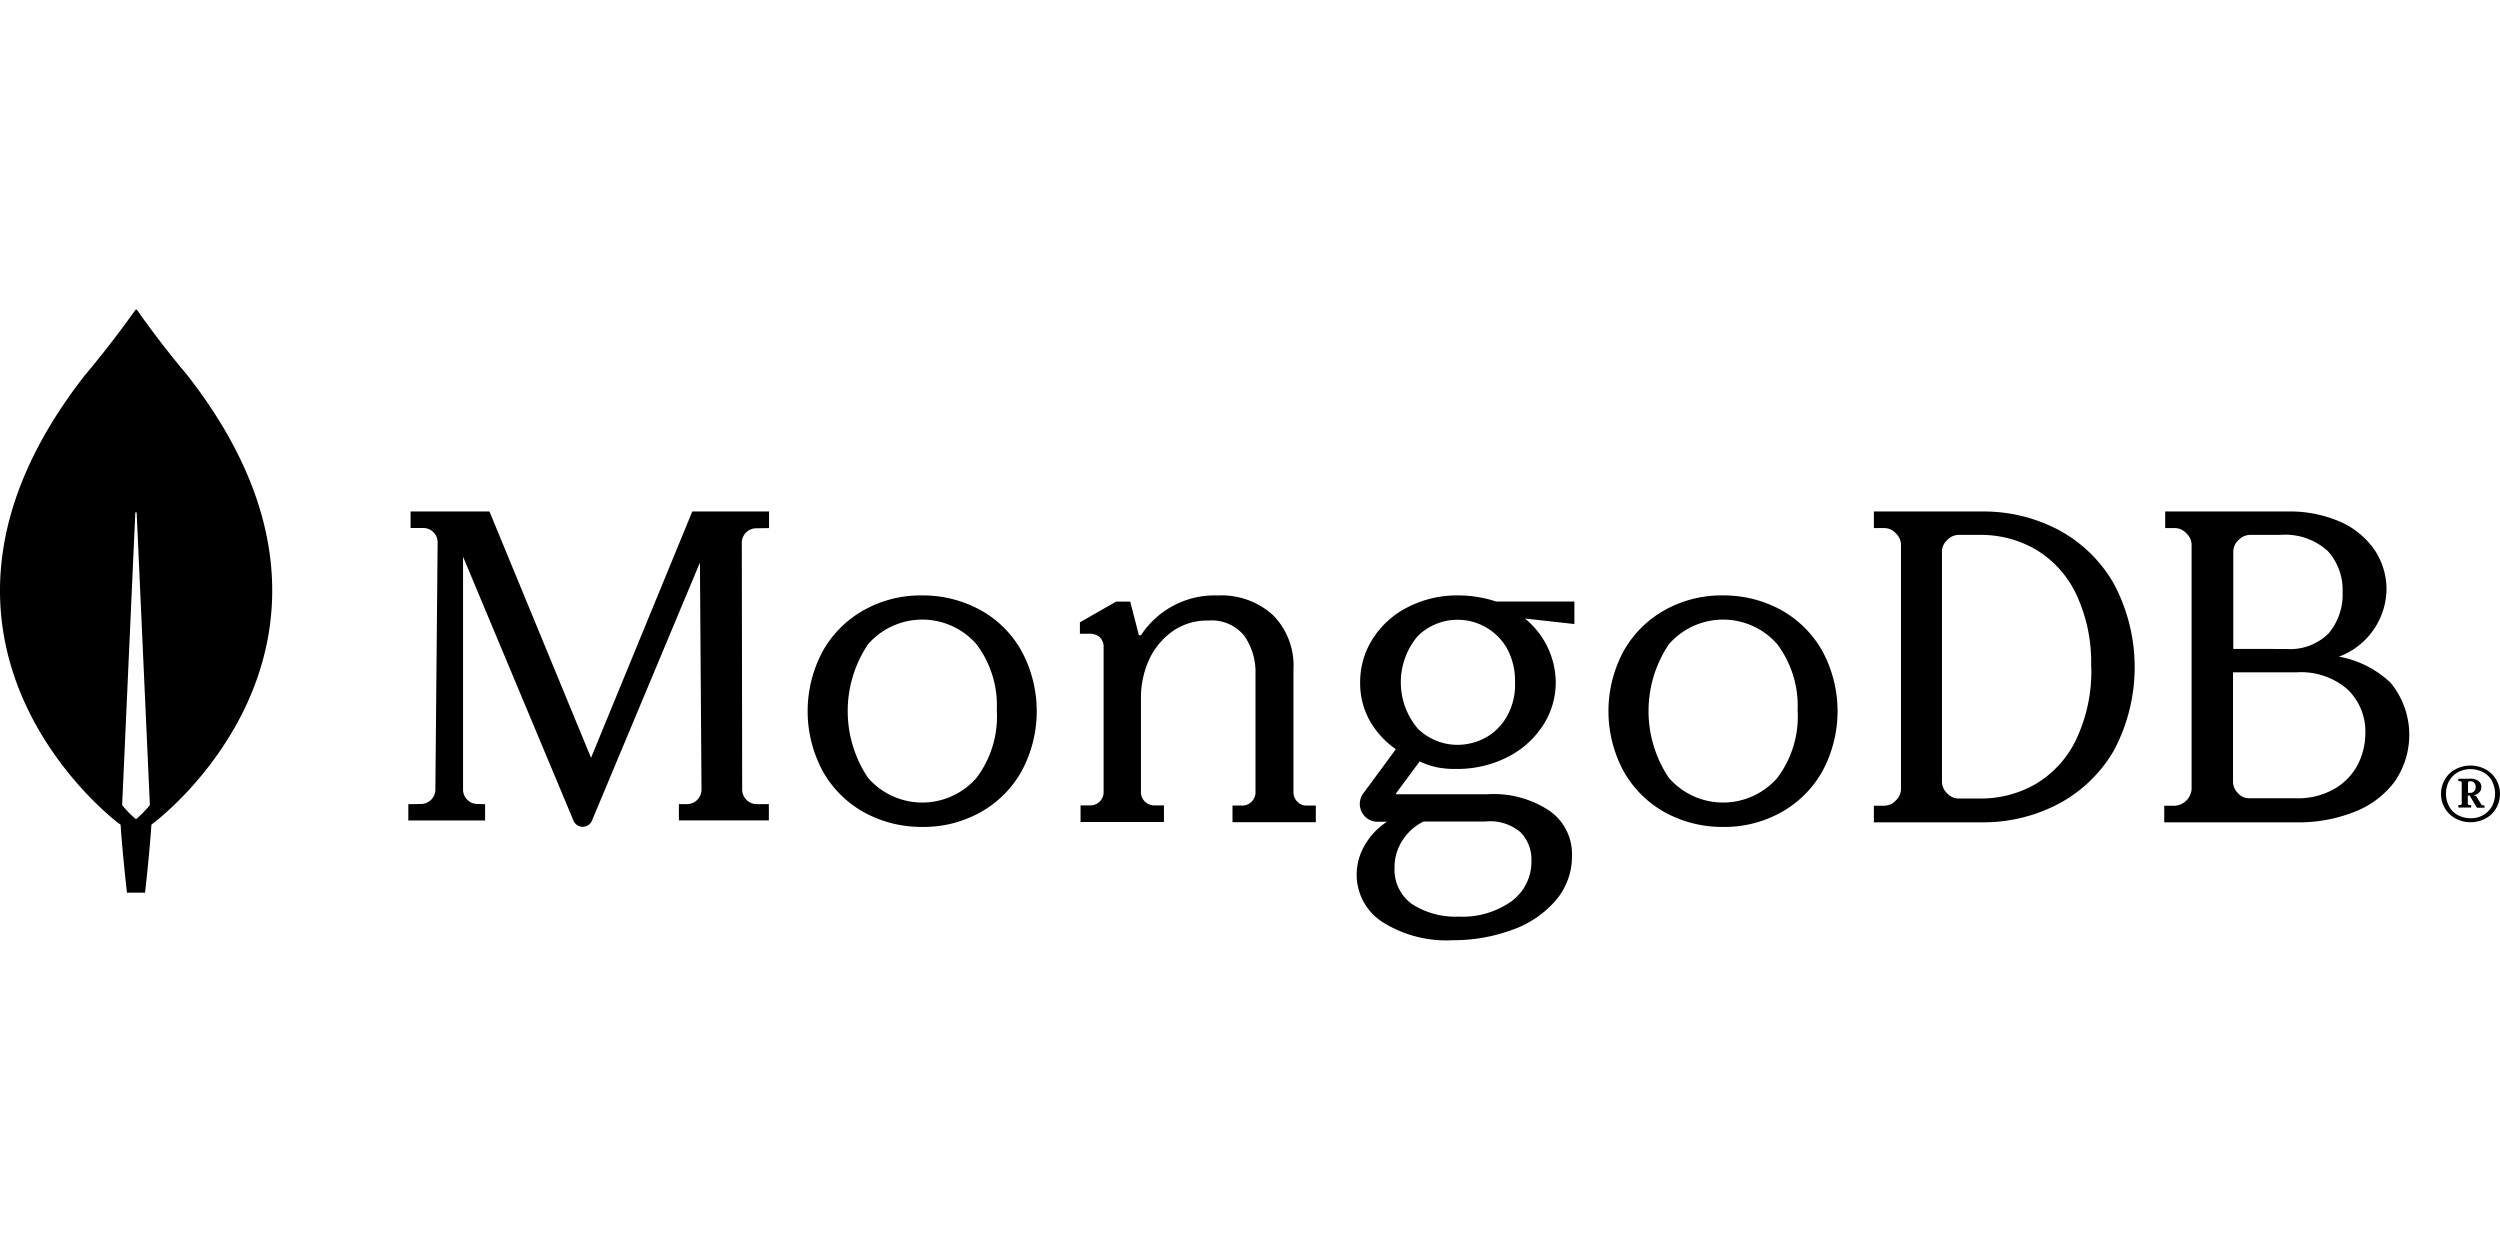
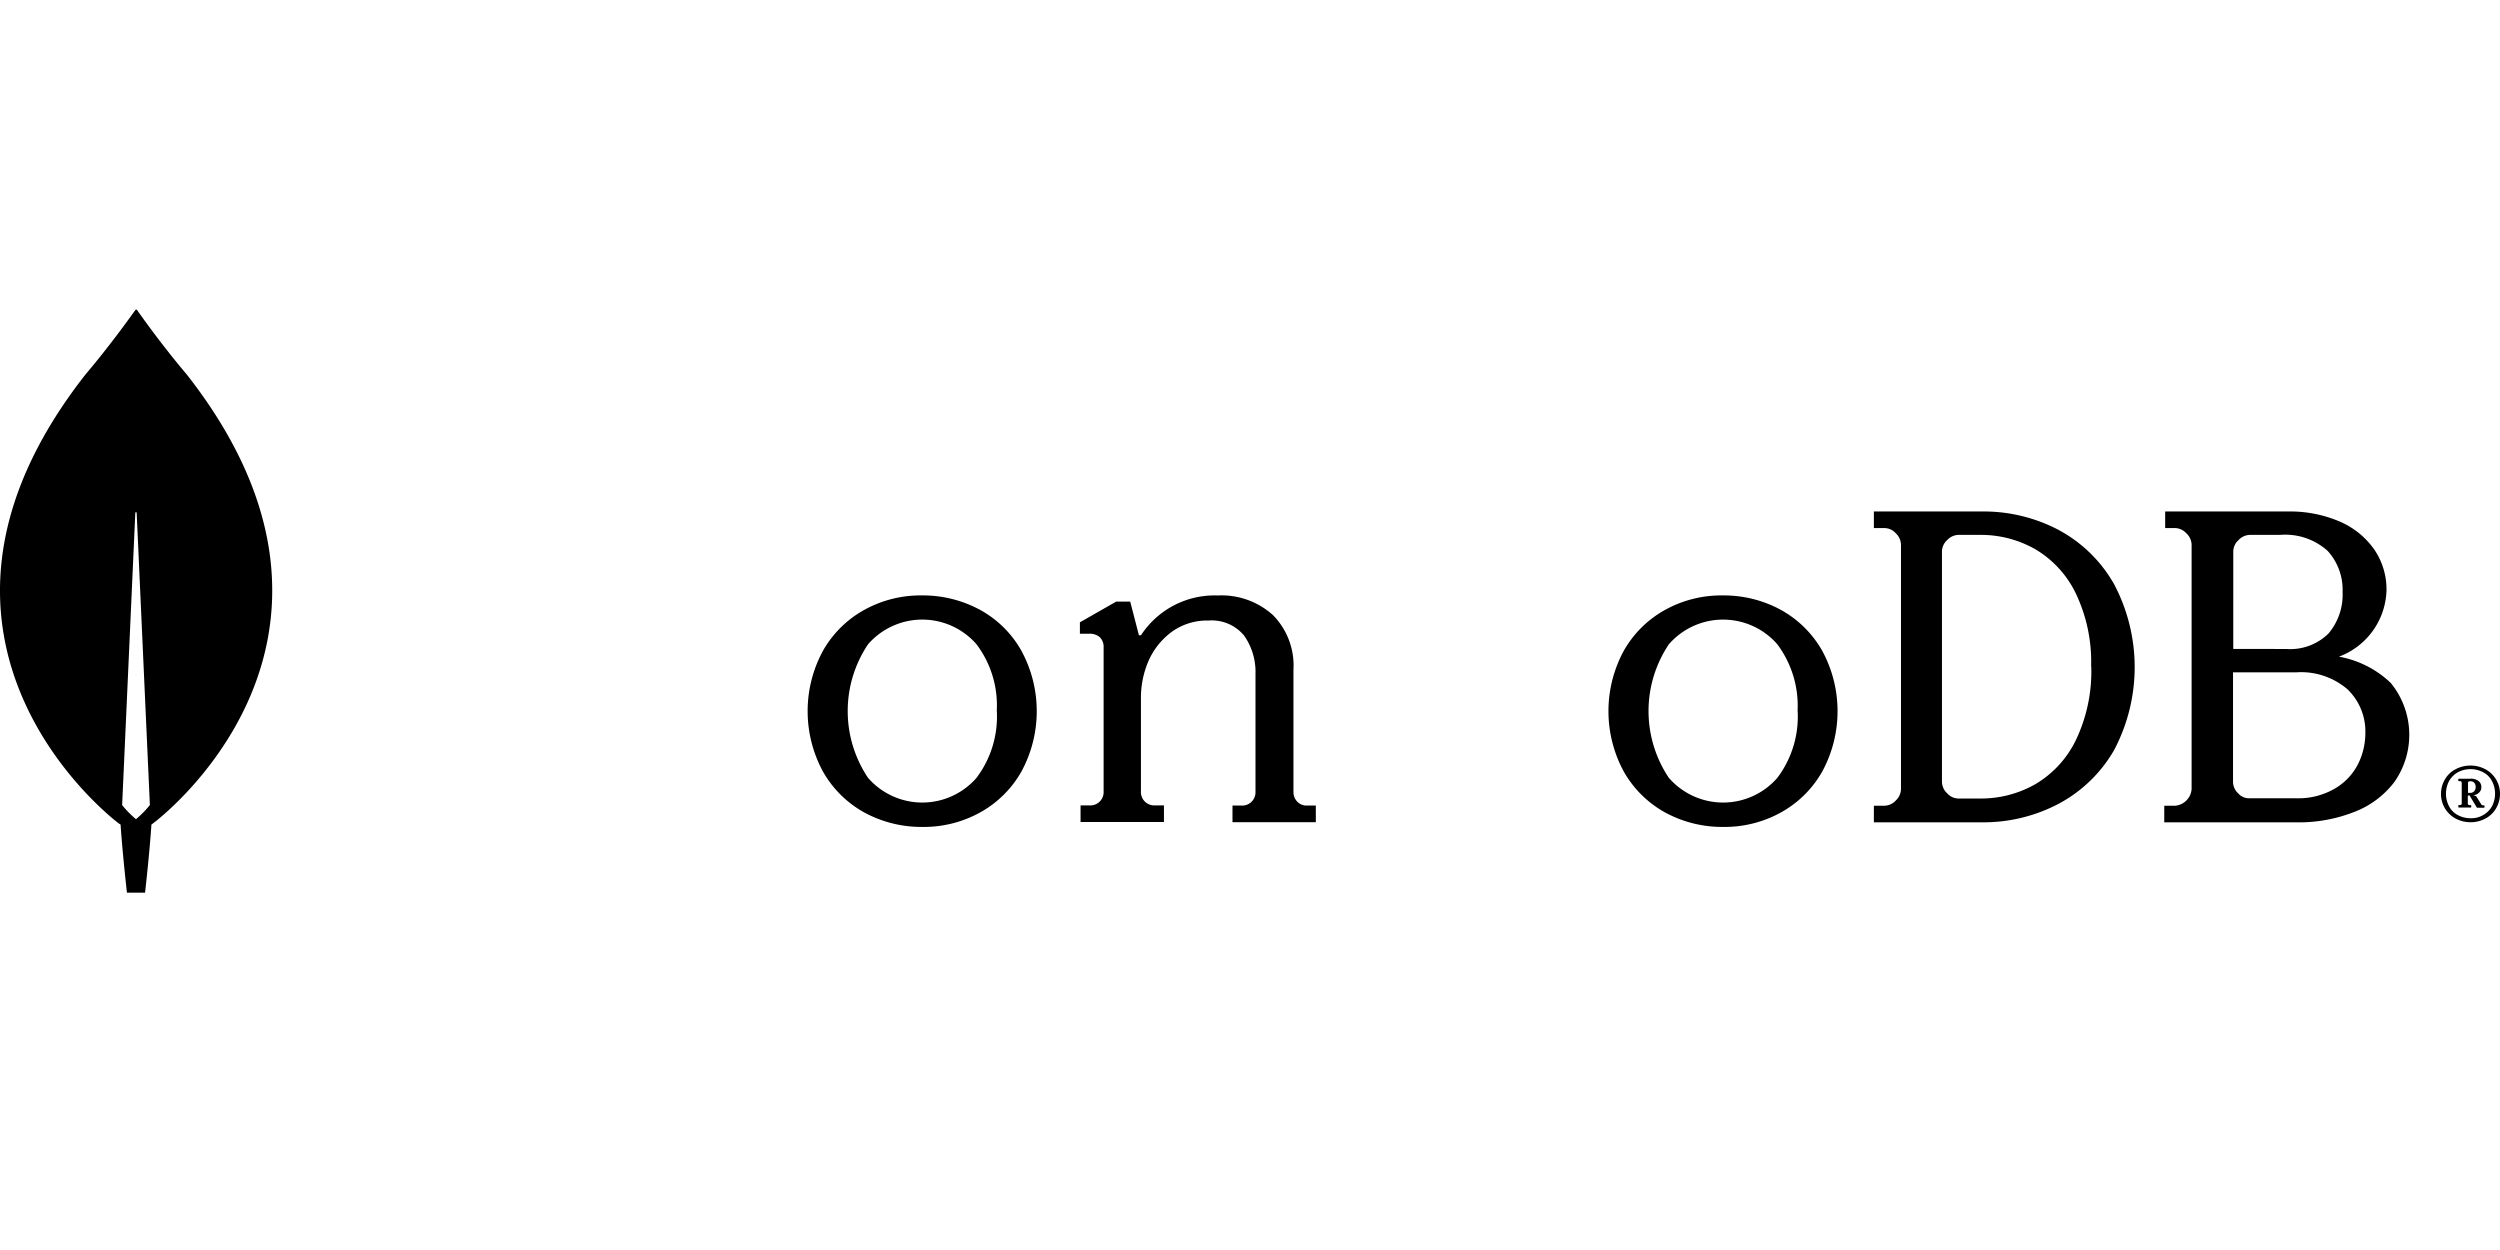
<svg xmlns="http://www.w3.org/2000/svg" width="256" height="128" viewBox="0 0 256 128">
  <defs>
    <clipPath id="clip-MongoDB_2-1">
      <rect width="256" height="128" />
    </clipPath>
  </defs>
  <g id="MongoDB_2-1" clip-path="url(#clip-MongoDB_2-1)">
    <g id="MongoDB" transform="translate(0 8.701)">
      <g id="Text">
-         <path id="Path_2636" data-name="Path 2636" d="M198.709,114.226,188.336,89.069,188.3,89h-8.071v1.691h1.3a1.477,1.477,0,0,1,1.046.441A1.45,1.45,0,0,1,183,92.175l-.231,25.317a1.477,1.477,0,0,1-1.443,1.46l-1.327.022v1.669h7.862v-1.669l-.815-.022a1.477,1.477,0,0,1-1.442-1.46V93.633l11.3,27.008a1.026,1.026,0,0,0,1.908,0l11.047-26.407.162,23.257a1.492,1.492,0,0,1-1.477,1.477h-.837v1.669h9.211v-1.669h-1.255a1.5,1.5,0,0,1-1.477-1.46L214.148,92.2a1.477,1.477,0,0,1,1.442-1.477l1.349-.022V89h-7.862Z" transform="translate(-138.187 -45.326)" />
        <path id="Path_2637" data-name="Path 2637" d="M498.268,147.136a1.408,1.408,0,0,1-.4-1.026V133.6a7.343,7.343,0,0,0-2.1-5.58,7.852,7.852,0,0,0-5.661-2.009,9,9,0,0,0-7.813,4.015.182.182,0,0,1-.162.069.111.111,0,0,1-.116-.116l-.864-3.338H479.71L476,128.761v1.167h.955a1.563,1.563,0,0,1,1.073.35,1.376,1.376,0,0,1,.4,1.073v14.732A1.359,1.359,0,0,1,477,147.508h-.933v1.7h8.539v-1.7h-.933a1.361,1.361,0,0,1-1.423-1.425v-9.713a9.458,9.458,0,0,1,.793-3.692,7.385,7.385,0,0,1,2.378-2.954,6.179,6.179,0,0,1,3.754-1.145,4.278,4.278,0,0,1,3.638,1.541,6.44,6.44,0,0,1,1.167,3.938V146.1a1.359,1.359,0,0,1-1.423,1.425h-.933v1.7h8.534v-1.7h-.933a1.3,1.3,0,0,1-.962-.394Z" transform="translate(-365.418 -73.736)" />
        <path id="Path_2638" data-name="Path 2638" d="M844.954,90.908A16.493,16.493,0,0,0,837.1,89H826v1.7h1.088a1.576,1.576,0,0,1,1.157.534,1.643,1.643,0,0,1,.532,1.164v25.034a1.644,1.644,0,0,1-.532,1.164,1.627,1.627,0,0,1-1.157.534H826v1.7h11.1a16.493,16.493,0,0,0,7.84-1.908,14.318,14.318,0,0,0,5.661-5.489,18.182,18.182,0,0,0,0-16.985,14.28,14.28,0,0,0-5.649-5.538Zm3.308,13.982a16.328,16.328,0,0,1-1.573,7.515,10.612,10.612,0,0,1-4.14,4.512,11.223,11.223,0,0,1-5.645,1.477h-2.242a1.575,1.575,0,0,1-1.157-.534,1.644,1.644,0,0,1-.532-1.164v-23.6a1.592,1.592,0,0,1,.532-1.164,1.627,1.627,0,0,1,1.157-.534H836.9a11.224,11.224,0,0,1,5.644,1.477,10.611,10.611,0,0,1,4.128,4.5,16.33,16.33,0,0,1,1.575,7.52Z" transform="translate(-634.116 -45.326)" />
        <path id="Path_2639" data-name="Path 2639" d="M977.225,106.589a10.317,10.317,0,0,0-5.339-2.722,7.476,7.476,0,0,0,4.871-6.769,7.228,7.228,0,0,0-1.258-4.212,8.371,8.371,0,0,0-3.542-2.86A12.946,12.946,0,0,0,966.66,89H954.094v1.7h1a1.6,1.6,0,0,1,1.167.534A1.637,1.637,0,0,1,956.8,92.4v25.034a1.848,1.848,0,0,1-1.7,1.7H954v1.7h13.642a15.459,15.459,0,0,0,5.76-1.046,9.353,9.353,0,0,0,4.15-3.072,8.394,8.394,0,0,0-.327-10.119Zm-15.646,11.284a1.638,1.638,0,0,1-.537-1.164V105.472h6.484a7.286,7.286,0,0,1,5.246,1.745,6,6,0,0,1,1.819,4.537,7.054,7.054,0,0,1-.793,3.2,6.118,6.118,0,0,1-2.4,2.462,7.454,7.454,0,0,1-3.87.953h-4.78a1.477,1.477,0,0,1-1.169-.495Zm-.512-14.8V93.095a1.588,1.588,0,0,1,.537-1.164,1.647,1.647,0,0,1,1.167-.534h3.077a6.511,6.511,0,0,1,4.874,1.63,5.907,5.907,0,0,1,1.539,4.212,6.153,6.153,0,0,1-1.445,4.259,5.576,5.576,0,0,1-4.315,1.583Z" transform="translate(-732.38 -45.326)" />
        <path id="Path_2640" data-name="Path 2640" d="M373.653,127.478A12.21,12.21,0,0,0,367.731,126a11.894,11.894,0,0,0-5.922,1.477,10.939,10.939,0,0,0-4.234,4.185,12.965,12.965,0,0,0,0,12.382,10.939,10.939,0,0,0,4.234,4.185,12.209,12.209,0,0,0,5.922,1.477,11.9,11.9,0,0,0,5.923-1.477,10.94,10.94,0,0,0,4.234-4.185,12.965,12.965,0,0,0,0-12.382,10.785,10.785,0,0,0-4.234-4.185Zm1.723,10.363a10.444,10.444,0,0,1-2.083,6.841,7.365,7.365,0,0,1-11.106,0,12.273,12.273,0,0,1,0-13.679,7.365,7.365,0,0,1,11.107,0,10.4,10.4,0,0,1,2.073,6.846Z" transform="translate(-273.299 -73.73)" />
        <path id="Path_2641" data-name="Path 2641" d="M726.653,127.478A12.21,12.21,0,0,0,720.731,126a11.894,11.894,0,0,0-5.923,1.477,10.937,10.937,0,0,0-4.234,4.185,12.964,12.964,0,0,0,0,12.382,10.937,10.937,0,0,0,4.234,4.185,12.211,12.211,0,0,0,5.923,1.477,11.894,11.894,0,0,0,5.922-1.477,10.941,10.941,0,0,0,4.234-4.185,12.965,12.965,0,0,0,0-12.381,10.938,10.938,0,0,0-4.234-4.185Zm1.723,10.363a10.446,10.446,0,0,1-2.082,6.841,7.365,7.365,0,0,1-11.107,0,12.273,12.273,0,0,1,0-13.679,7.365,7.365,0,0,1,11.106,0,10.53,10.53,0,0,1,2.073,6.846Z" transform="translate(-544.295 -73.73)" />
-         <path id="Path_2642" data-name="Path 2642" d="M608.371,126a10.981,10.981,0,0,0-5.1,1.189,9.028,9.028,0,0,0-3.611,3.237,8.212,8.212,0,0,0-1.3,4.473,7.876,7.876,0,0,0,1,3.961,8.965,8.965,0,0,0,2.656,2.887l-3.333,4.519a1.827,1.827,0,0,0-.162,1.91,1.806,1.806,0,0,0,1.632,1h.955a6.97,6.97,0,0,0-2.191,2.26,5.971,5.971,0,0,0-.911,3.116,5.76,5.76,0,0,0,2.634,4.891,12.244,12.244,0,0,0,7.2,1.863,17.388,17.388,0,0,0,5.989-1.024,10.528,10.528,0,0,0,4.5-2.981,6.936,6.936,0,0,0,1.723-4.7,5.386,5.386,0,0,0-2.331-4.566,10.307,10.307,0,0,0-6.316-1.676h-9.322a.082.082,0,0,1-.047-.025s-.022-.047,0-.069L604.452,143a8.567,8.567,0,0,0,1.794.606,9.325,9.325,0,0,0,1.888.162,11.384,11.384,0,0,0,5.268-1.189,9.32,9.32,0,0,0,3.658-3.237,8.044,8.044,0,0,0,1.329-4.473,8.505,8.505,0,0,0-3.124-6.476.022.022,0,0,1,.007-.017.022.022,0,0,1,.017-.005l5.009.559v-2.306h-8.022A12.309,12.309,0,0,0,608.371,126Zm2.8,14.58a6.022,6.022,0,0,1-2.8.721,5.822,5.822,0,0,1-4.1-1.654,7.333,7.333,0,0,1,0-9.5,5.83,5.83,0,0,1,9.088,1.211,6.928,6.928,0,0,1,.861,3.54,6.591,6.591,0,0,1-.861,3.54,5.68,5.68,0,0,1-2.191,2.146Zm-6.316,8.571h6.316a4.823,4.823,0,0,1,3.611,1.1,3.986,3.986,0,0,1,1.117,2.912,5.011,5.011,0,0,1-2.028,4.145,8.615,8.615,0,0,1-5.416,1.583,8.222,8.222,0,0,1-4.778-1.28,4.335,4.335,0,0,1-1.794-3.749,5,5,0,0,1,.839-2.819,5.331,5.331,0,0,1,2.132-1.888Z" transform="translate(-459.081 -73.73)" />
        <path id="Path_2643" data-name="Path 2643" d="M1077.477,206.417A2.845,2.845,0,0,1,1076,203.9a2.9,2.9,0,0,1,.391-1.462,2.657,2.657,0,0,1,1.083-1.051,3.264,3.264,0,0,1,3.089,0,2.846,2.846,0,0,1,1.477,2.516,2.9,2.9,0,0,1-.392,1.462,2.658,2.658,0,0,1-1.083,1.051,3.169,3.169,0,0,1-1.546.389,3.229,3.229,0,0,1-1.543-.389Zm2.836-.342a2.4,2.4,0,0,0,.9-.891,2.791,2.791,0,0,0,0-2.607,2.122,2.122,0,0,0-.9-.891,2.764,2.764,0,0,0-2.582,0,2.4,2.4,0,0,0-.9.891,2.792,2.792,0,0,0,0,2.607,2.125,2.125,0,0,0,.9.891,2.708,2.708,0,0,0,1.292.32,2.408,2.408,0,0,0,1.285-.318Zm-2.538-.8v-.207l.047-.022h.14a.178.178,0,0,0,.113-.047.126.126,0,0,0,.047-.113v-2.127a.175.175,0,0,0-.047-.113.129.129,0,0,0-.114-.047h-.14l-.047-.022v-.207l.047-.022h1.2a1.248,1.248,0,0,1,.807.229.738.738,0,0,1,.3.64.7.7,0,0,1-.229.549.913.913,0,0,1-.576.276l.276.091.529.847a.177.177,0,0,0,.163.091h.138l.022.022v.207l-.022.022h-.714l-.047-.022-.739-1.231h-.184v.822a.173.173,0,0,0,.047.113.128.128,0,0,0,.113.047h.14l.047.022v.207l-.047.022h-1.231Zm1.177-1.477a.547.547,0,0,0,.438-.16.632.632,0,0,0,.16-.433.661.661,0,0,0-.138-.433.492.492,0,0,0-.392-.16h-.094a.172.172,0,0,0-.113.047.126.126,0,0,0-.047.113V203.8Z" transform="translate(-826.041 -131.309)" />
      </g>
      <g id="Logo">
        <path id="Path_2635" data-name="Path 2635" d="M19.124,6.646C16.618,3.692,14.461.662,14.031.034a.113.113,0,0,0-.162,0c-.453.628-2.609,3.658-5.115,6.612C-12.753,34.085,12.14,52.6,12.14,52.6l.209.14c.185,2.858.65,6.969.65,6.969h1.856s.465-4.089.65-6.969l.209-.162C15.736,52.571,40.63,34.085,19.124,6.646Zm-5.2,45.538a10.279,10.279,0,0,1-1.415-1.44V50.7l1.346-29.876a.07.07,0,0,1,.14,0L15.345,50.69v.047a10.277,10.277,0,0,1-1.418,1.447Z" transform="translate(0 23)" />
      </g>
    </g>
  </g>
</svg>